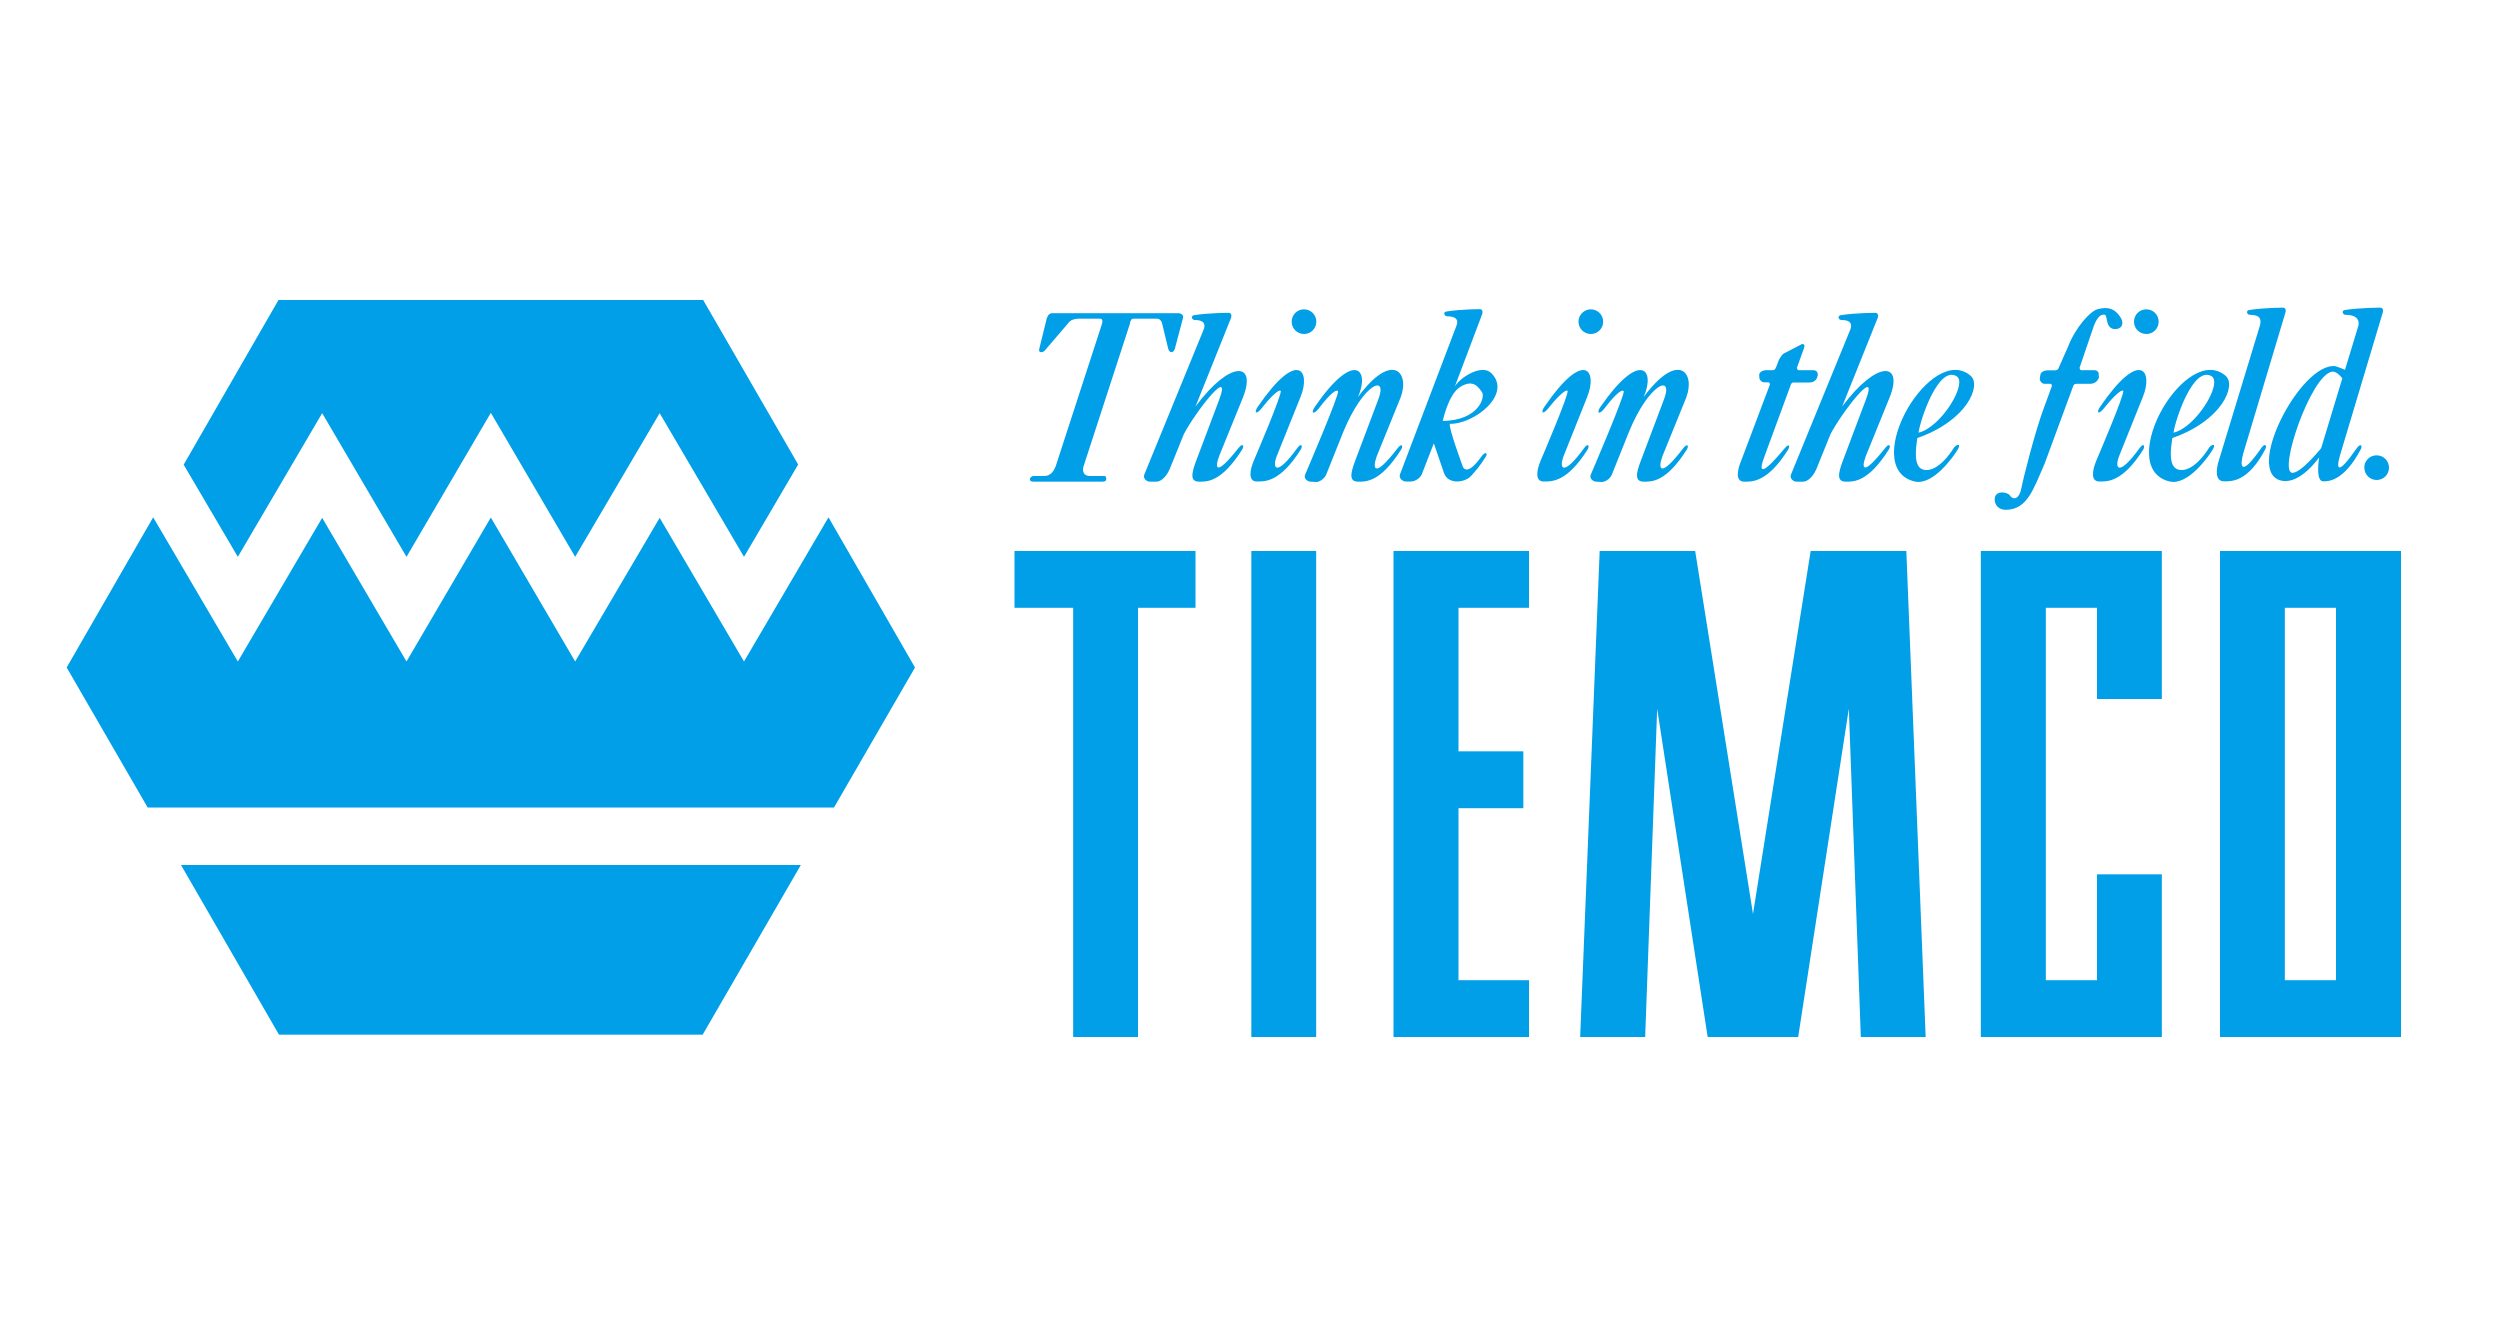
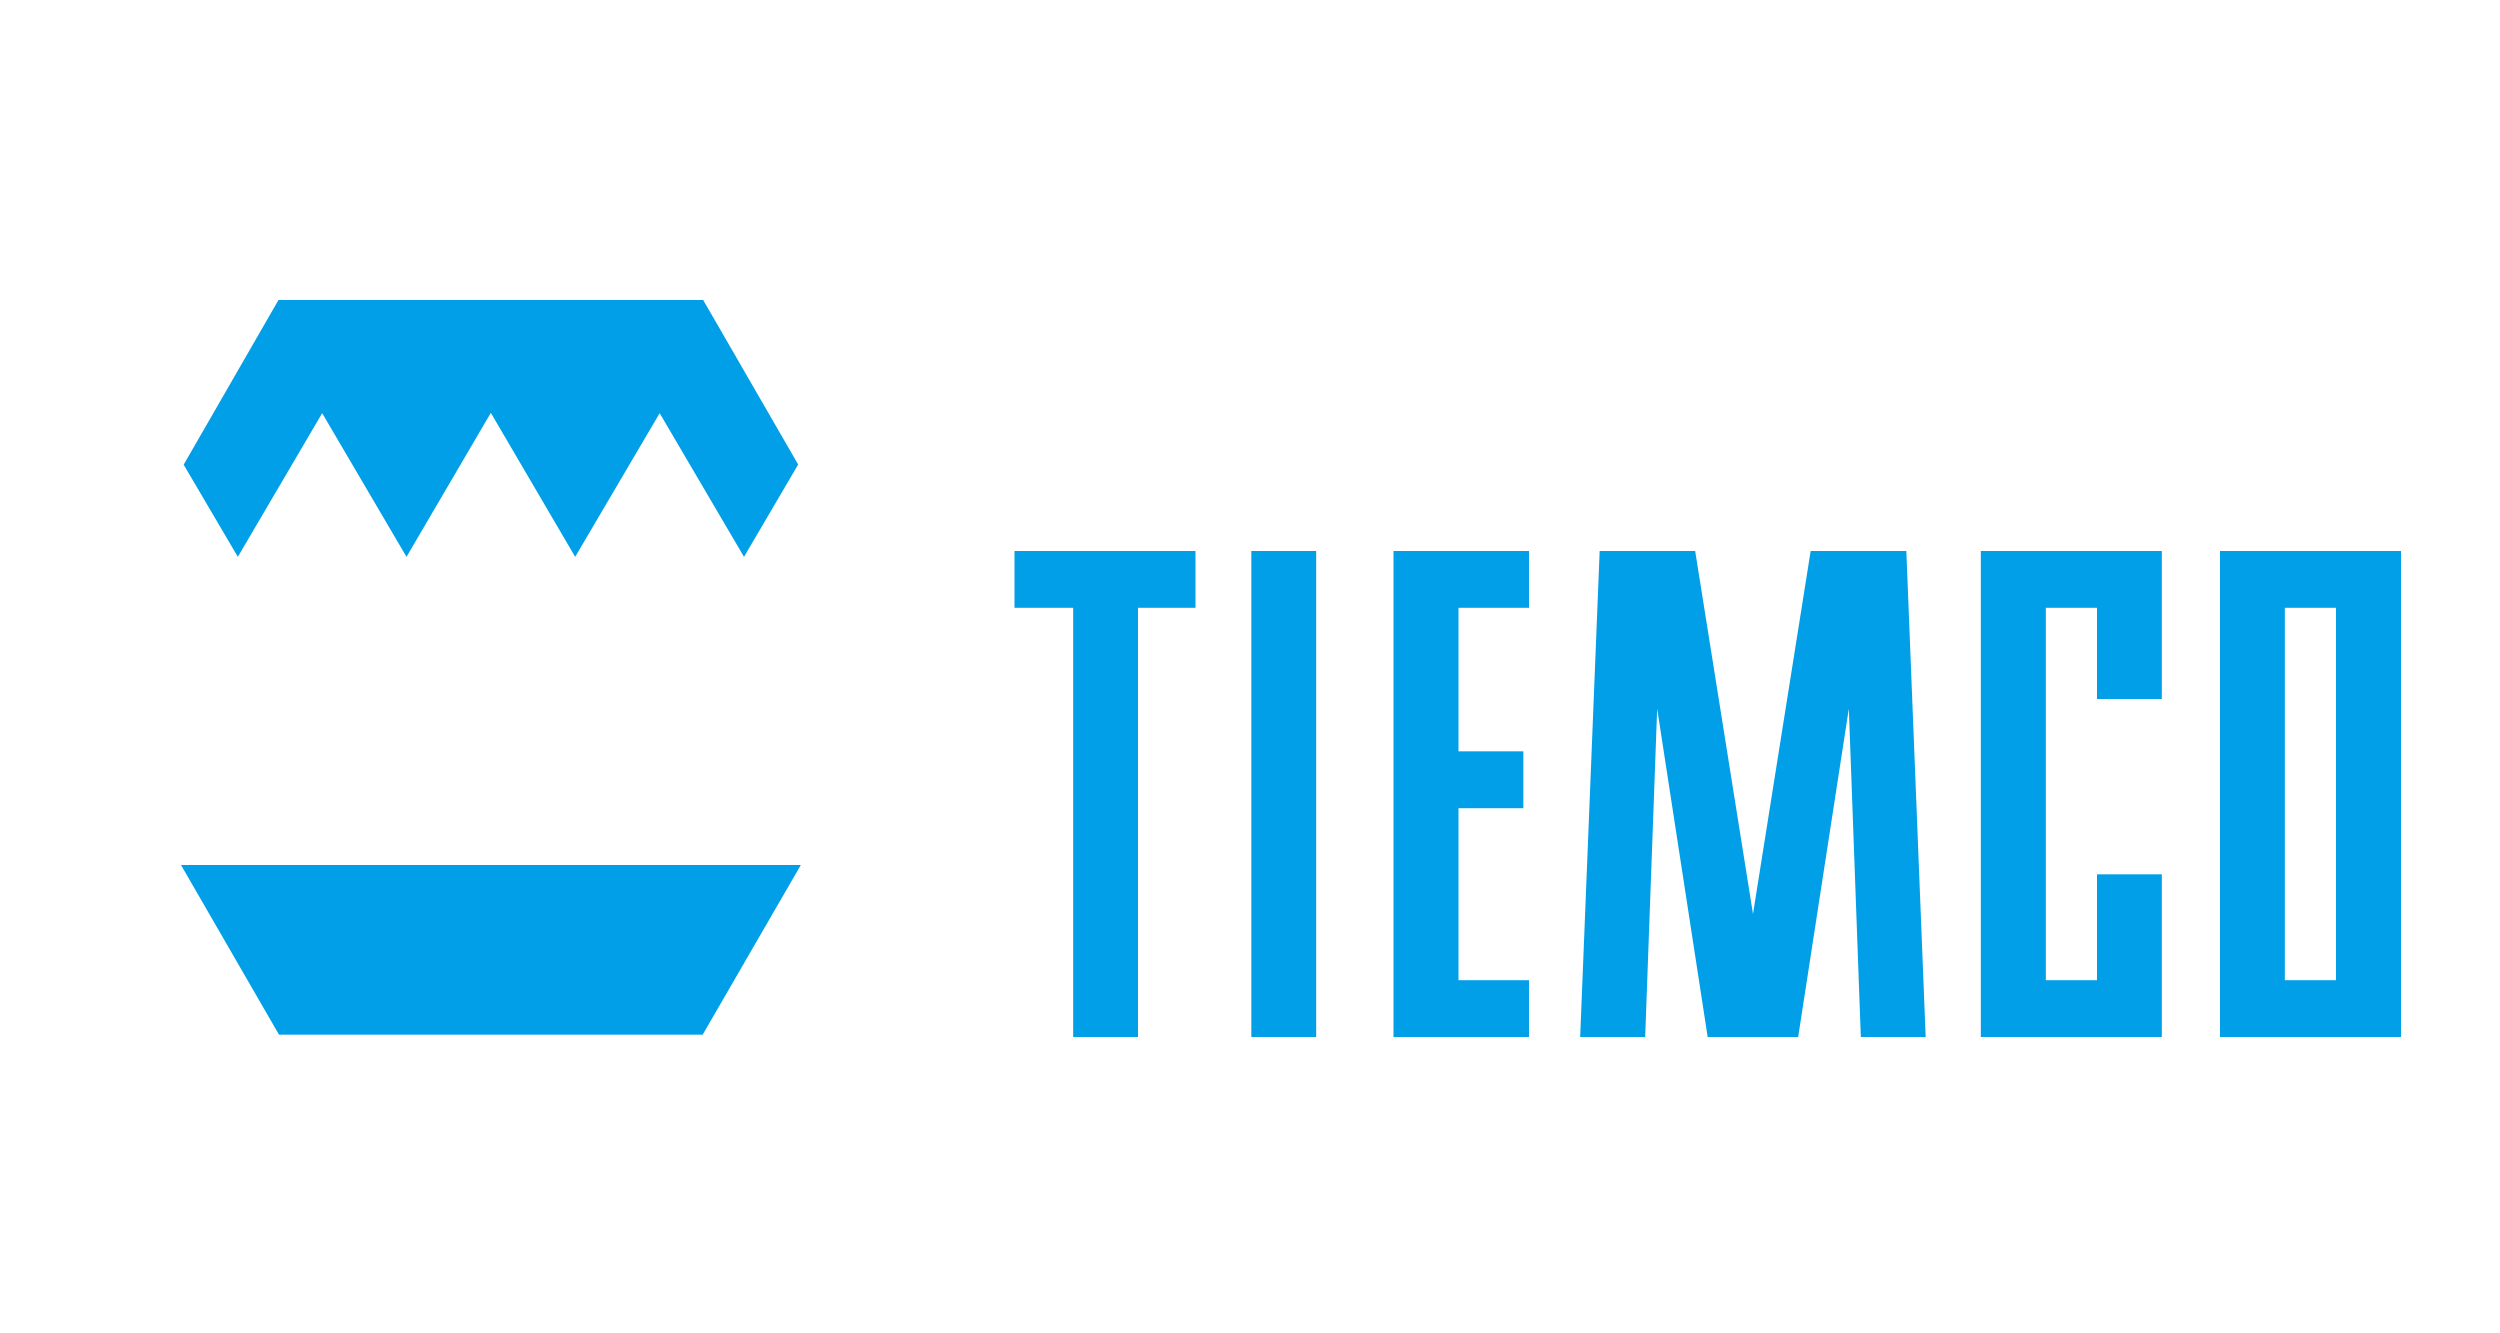
<svg xmlns="http://www.w3.org/2000/svg" width="150" height="80" viewBox="0 0 150 80" fill="none">
  <path d="M75.08 33.06H78.97V62.22H75.08V33.06ZM68.28 62.22H64.39V36.47H60.87V33.06H71.73V36.47H68.28V62.22ZM83.61 62.22V33.06H91.74V36.47H87.51V45.08H91.4V48.49H87.51V58.81H91.74V62.22H83.61ZM140.16 58.81H137.09V36.47H140.16V58.81ZM144.06 33.06H133.2V62.22H144.06V33.06ZM129.71 52.46H125.82V58.81H122.75V36.47H125.82V41.94H129.71V33.06H118.85V62.22H129.71V52.46ZM105.18 54.84L108.64 33.06H114.38L115.54 62.22H111.65L110.93 42.52L107.89 62.22H102.46L99.43 42.52L98.71 62.22H94.81L95.98 33.06H101.71L105.18 54.84ZM48.05 51.9L42.16 62.08H16.74L10.86 51.9H48.05ZM14.27 33.41L19.33 24.79L24.39 33.41L29.45 24.77L34.51 33.41L39.58 24.79L44.64 33.41L47.89 27.87L42.19 18H16.71L11.02 27.88L14.27 33.41Z" fill="#009FE8" />
-   <path d="M9.19 31.04L4 40.05L8.86 48.45H50.04L54.9 40.05L49.71 31.04L44.64 39.69L39.58 31.07L34.51 39.69L29.45 31.05L24.39 39.69L19.33 31.07L14.27 39.69L9.19 31.04ZM142.6 27.32C143.01 27.32 143.34 27.65 143.34 28.06C143.34 28.47 143.01 28.8 142.6 28.8C142.19 28.8 141.86 28.47 141.86 28.06C141.85 27.65 142.18 27.32 142.6 27.32ZM71.73 24.39L73.86 19.08C73.92 18.91 73.86 18.77 73.73 18.77C73.73 18.77 72.53 18.77 71.65 18.91C71.43 18.94 71.51 19.2 71.68 19.2C72.41 19.2 72.29 19.61 72.2 19.82L68.66 28.47C68.56 28.71 68.81 28.9 68.98 28.9H69.39C69.56 28.9 69.91 28.75 70.18 28.15L71.03 26.05C71.69 24.77 73.99 21.79 73.13 24.04L71.78 27.62C71.46 28.46 71.42 28.9 71.95 28.9C72.41 28.9 73.28 28.95 74.53 26.97C74.66 26.77 74.58 26.54 74.31 26.88C72.97 28.58 72.86 28.14 73.15 27.36L74.58 23.84C75.42 21.71 73.81 21.59 71.73 24.39ZM76.6 27.38C76.31 28.16 76.61 28.58 77.84 26.88C78.1 26.53 78.17 26.78 78.04 26.98C76.79 28.96 75.87 28.89 75.41 28.89C74.88 28.89 74.98 28.22 75.24 27.61C75.24 27.61 76.97 23.58 76.84 23.45C76.71 23.32 76.06 24.02 75.72 24.47C75.38 24.91 75.21 24.78 75.47 24.4C77.87 20.9 78.67 22.26 78.03 23.82L76.6 27.38ZM81.48 23.82C83.52 21.06 84.61 22.32 84.04 23.84L82.61 27.36C82.32 28.14 82.45 28.73 83.85 26.9C84.12 26.55 84.2 26.77 84.07 26.97C82.82 28.95 81.95 28.9 81.49 28.9C80.96 28.9 81 28.46 81.32 27.62L82.67 24.04C83.34 22.39 81.81 22.95 80.59 25.93L79.57 28.48C79.44 28.77 79.14 28.92 78.97 28.92L78.63 28.9C78.46 28.9 78.2 28.71 78.31 28.47C78.31 28.47 80.4 23.61 80.28 23.47C80.12 23.28 79.48 24.04 79.14 24.49C78.8 24.93 78.63 24.78 78.89 24.41C81.23 21.01 82.22 22.14 81.48 23.82ZM89.48 22.39C90.75 23.66 88.44 25.46 86.99 25.43C86.9 25.65 87.77 28 87.77 28C87.77 28 87.99 28.65 88.88 27.4C89.13 27.04 89.28 27.2 89.15 27.4C88.76 28.02 88.55 28.23 88.27 28.55C87.92 28.95 86.9 29.11 86.64 28.38L86.03 26.6L85.31 28.45C85.19 28.74 84.84 28.89 84.67 28.89H84.34C84.17 28.89 83.91 28.7 84 28.46L87.37 19.59C87.46 19.38 87.57 18.98 86.83 18.98C86.66 18.98 86.56 18.72 86.79 18.69C87.68 18.55 88.79 18.55 88.79 18.55C88.93 18.55 88.99 18.68 88.93 18.85L87.29 23.19C87.59 22.66 88.9 21.81 89.48 22.39ZM88.92 23.53C88.72 23.26 88.42 22.72 87.62 23.21C87.27 23.42 86.87 24 86.56 25.26C88.75 25.22 89.12 23.81 88.92 23.53ZM107.45 23.08L105.87 27.38C105.44 28.5 105.8 28.44 107.08 26.9C107.36 26.56 107.41 26.78 107.28 26.99C106.03 28.97 105.11 28.9 104.65 28.9C104.12 28.9 104.22 28.23 104.48 27.62L106.18 23.11C106.22 23.06 106.18 22.94 106.11 22.94H105.84C105.7 22.94 105.53 22.77 105.56 22.59L105.55 22.5C105.56 22.29 105.82 22.21 105.97 22.21H106.33C106.42 22.21 106.5 22.21 106.57 22.02L106.72 21.63C106.77 21.5 106.93 21.26 107.03 21.21C107.21 21.12 108.11 20.65 108.11 20.65C108.23 20.6 108.3 20.74 108.25 20.86L107.83 22.02C107.79 22.06 107.84 22.21 107.91 22.21H108.8C108.99 22.21 109.09 22.36 109.06 22.5V22.55C109.02 22.71 108.92 22.95 108.56 22.95H107.65C107.55 22.94 107.49 22.97 107.45 23.08ZM122.67 27.84L124.39 23.17C124.43 23.06 124.49 23.03 124.59 23.03H125.39C125.75 23.03 125.9 22.79 125.94 22.63L125.92 22.5C125.95 22.36 125.85 22.21 125.66 22.21H124.87C124.8 22.21 124.75 22.06 124.79 22.02L125.55 19.79C125.74 19.19 125.98 18.8 126.3 18.89C126.45 18.93 126.33 19.67 126.83 19.74C127.21 19.8 127.53 19.48 127.21 19.01C126.89 18.54 126.53 18.38 125.86 18.55C125.4 18.67 124.51 19.68 124.08 20.81L123.54 22.03C123.47 22.22 123.38 22.22 123.3 22.22H122.84C122.69 22.22 122.43 22.31 122.42 22.51L122.39 22.68C122.36 22.86 122.53 23.03 122.67 23.03H123.03C123.1 23.03 123.14 23.15 123.1 23.2L122.66 24.4C122.12 25.81 121.37 28.8 121.29 29.26C121.17 29.93 120.81 30.05 120.59 29.72C120.45 29.52 119.67 29.37 119.68 29.99C119.69 30.3 119.92 30.59 120.35 30.59C121.65 30.58 122.01 29.32 122.67 27.84ZM135.6 19.52C135.65 19.26 135.73 18.89 134.99 18.89C134.82 18.89 134.73 18.63 134.96 18.6C135.85 18.46 136.98 18.46 136.98 18.46C137.12 18.46 137.18 18.59 137.12 18.77L134.59 27.22C134.38 28 134.44 28.66 135.68 26.88C135.92 26.54 136.02 26.75 135.92 26.95C134.88 28.93 133.9 28.88 133.44 28.88C132.91 28.88 132.94 28.21 133.14 27.6L135.6 19.52ZM140.7 22.19L141.51 19.52C141.56 19.26 141.47 18.89 140.73 18.89C140.56 18.89 140.47 18.63 140.7 18.6C141.59 18.46 142.82 18.46 142.82 18.46C142.96 18.46 143.02 18.59 142.96 18.77L140.43 27.22C140.13 28.22 140.26 28.54 141.4 26.9C141.64 26.56 141.76 26.75 141.65 26.95C140.61 28.93 139.64 28.88 139.39 28.88C138.99 28.88 139.08 27.89 139.15 27.44C139.15 27.44 138.05 29.04 136.94 28.85C134.56 28.45 138.03 21.74 140.11 21.97C140.28 22.01 140.7 22.19 140.7 22.19ZM139.93 22.3C138.66 22.47 136.65 28.37 137.55 28.37C138.08 28.37 139.27 26.89 139.27 26.89L140.54 22.7C140.54 22.71 140.23 22.26 139.93 22.3ZM70.68 18.79H63.15C62.98 18.79 62.87 18.9 62.8 19.12L62.35 20.96C62.3 21.15 62.53 21.19 62.68 21.04L64.18 19.29C64.26 19.2 64.49 19.12 64.72 19.12H66.02C66.16 19.12 66.17 19.29 66.11 19.46L63.34 27.98C63.25 28.18 63.1 28.58 62.6 28.56H62.02C61.88 28.56 61.79 28.69 61.79 28.76C61.79 28.84 61.86 28.9 62 28.9H66.11C66.23 28.9 66.37 28.89 66.37 28.76C66.37 28.63 66.38 28.57 66.25 28.56H65.4C64.94 28.56 64.96 28.17 65 28.02L67.79 19.44C67.81 19.29 67.85 19.13 68 19.12H69.4C69.54 19.12 69.62 19.17 69.71 19.34L70.09 20.91C70.14 21.18 70.42 21.23 70.5 20.89L70.98 19.08C71.04 18.89 70.84 18.79 70.68 18.79ZM78.24 18.56C78.65 18.56 78.98 18.89 78.98 19.3C78.98 19.71 78.65 20.04 78.24 20.04C77.83 20.04 77.5 19.71 77.5 19.3C77.5 18.89 77.83 18.56 78.24 18.56ZM93.81 27.38C93.52 28.16 93.82 28.58 95.05 26.88C95.31 26.53 95.38 26.78 95.25 26.98C94 28.96 93.08 28.89 92.62 28.89C92.09 28.89 92.19 28.22 92.45 27.61C92.45 27.61 94.18 23.58 94.05 23.45C93.92 23.32 93.27 24.02 92.92 24.47C92.58 24.91 92.41 24.78 92.67 24.4C95.07 20.9 95.87 22.26 95.23 23.82L93.81 27.38ZM95.45 18.56C95.86 18.56 96.19 18.89 96.19 19.3C96.19 19.71 95.86 20.04 95.45 20.04C95.04 20.04 94.71 19.71 94.71 19.3C94.71 18.89 95.05 18.56 95.45 18.56ZM98.62 23.82C100.66 21.06 101.74 22.32 101.18 23.84L99.75 27.36C99.46 28.14 99.59 28.73 100.99 26.9C101.26 26.55 101.34 26.77 101.21 26.97C99.96 28.95 99.09 28.9 98.63 28.9C98.1 28.9 98.13 28.46 98.46 27.62L99.81 24.04C100.48 22.39 98.95 22.95 97.73 25.93L96.71 28.48C96.58 28.77 96.28 28.92 96.11 28.92L95.77 28.9C95.6 28.9 95.34 28.71 95.45 28.47C95.45 28.47 97.54 23.61 97.42 23.47C97.26 23.28 96.62 24.04 96.28 24.49C95.94 24.93 95.77 24.78 96.03 24.41C98.38 21.01 99.36 22.14 98.62 23.82ZM110.53 24.39L112.66 19.08C112.72 18.91 112.66 18.77 112.53 18.77C112.53 18.77 111.34 18.77 110.45 18.91C110.23 18.94 110.31 19.2 110.48 19.2C111.21 19.2 111.09 19.61 111 19.82L107.46 28.47C107.36 28.71 107.61 28.9 107.78 28.9H108.19C108.36 28.9 108.71 28.75 108.98 28.15L109.83 26.05C110.49 24.77 112.79 21.79 111.93 24.04L110.58 27.62C110.26 28.46 110.22 28.9 110.75 28.9C111.21 28.9 112.08 28.95 113.33 26.97C113.46 26.77 113.38 26.54 113.11 26.88C111.77 28.58 111.66 28.14 111.95 27.36L113.38 23.84C114.23 21.71 112.62 21.59 110.53 24.39ZM127.14 27.38C126.85 28.16 127.15 28.58 128.38 26.88C128.64 26.53 128.71 26.78 128.59 26.98C127.34 28.96 126.42 28.89 125.96 28.89C125.43 28.89 125.53 28.22 125.79 27.61C125.79 27.61 127.52 23.58 127.39 23.45C127.26 23.32 126.61 24.02 126.26 24.47C125.92 24.91 125.75 24.78 126.01 24.4C128.41 20.9 129.21 22.26 128.57 23.82L127.14 27.38ZM128.78 18.56C129.19 18.56 129.52 18.89 129.52 19.3C129.52 19.71 129.19 20.04 128.78 20.04C128.37 20.04 128.04 19.71 128.04 19.3C128.04 18.89 128.37 18.56 128.78 18.56ZM115.11 25.96C115.24 25.1 116.31 21.94 117.39 22.57C118.09 22.98 116.45 25.66 115.11 25.96ZM115.04 26.28C118.02 25.25 118.9 23.12 118.24 22.55C117.09 21.55 115.45 22.81 114.47 24.49C113.44 26.26 113.15 28.48 114.88 28.89C115.99 29.15 117.24 27.35 117.46 26.98C117.68 26.6 117.43 26.64 117.25 26.84C117.25 26.84 116.31 28.45 115.37 28.17C114.78 27.99 114.96 26.82 115.04 26.28Z" fill="#009FE8" />
-   <path d="M130.41 25.96C130.54 25.1 131.61 21.94 132.69 22.57C133.38 22.98 131.75 25.66 130.41 25.96ZM130.34 26.28C133.32 25.25 134.2 23.12 133.54 22.55C132.38 21.55 130.75 22.81 129.77 24.49C128.74 26.26 128.45 28.48 130.18 28.89C131.29 29.15 132.54 27.35 132.76 26.98C132.98 26.6 132.73 26.64 132.56 26.84C132.56 26.84 131.62 28.45 130.68 28.17C130.07 27.99 130.26 26.82 130.34 26.28Z" fill="#009FE8" />
</svg>